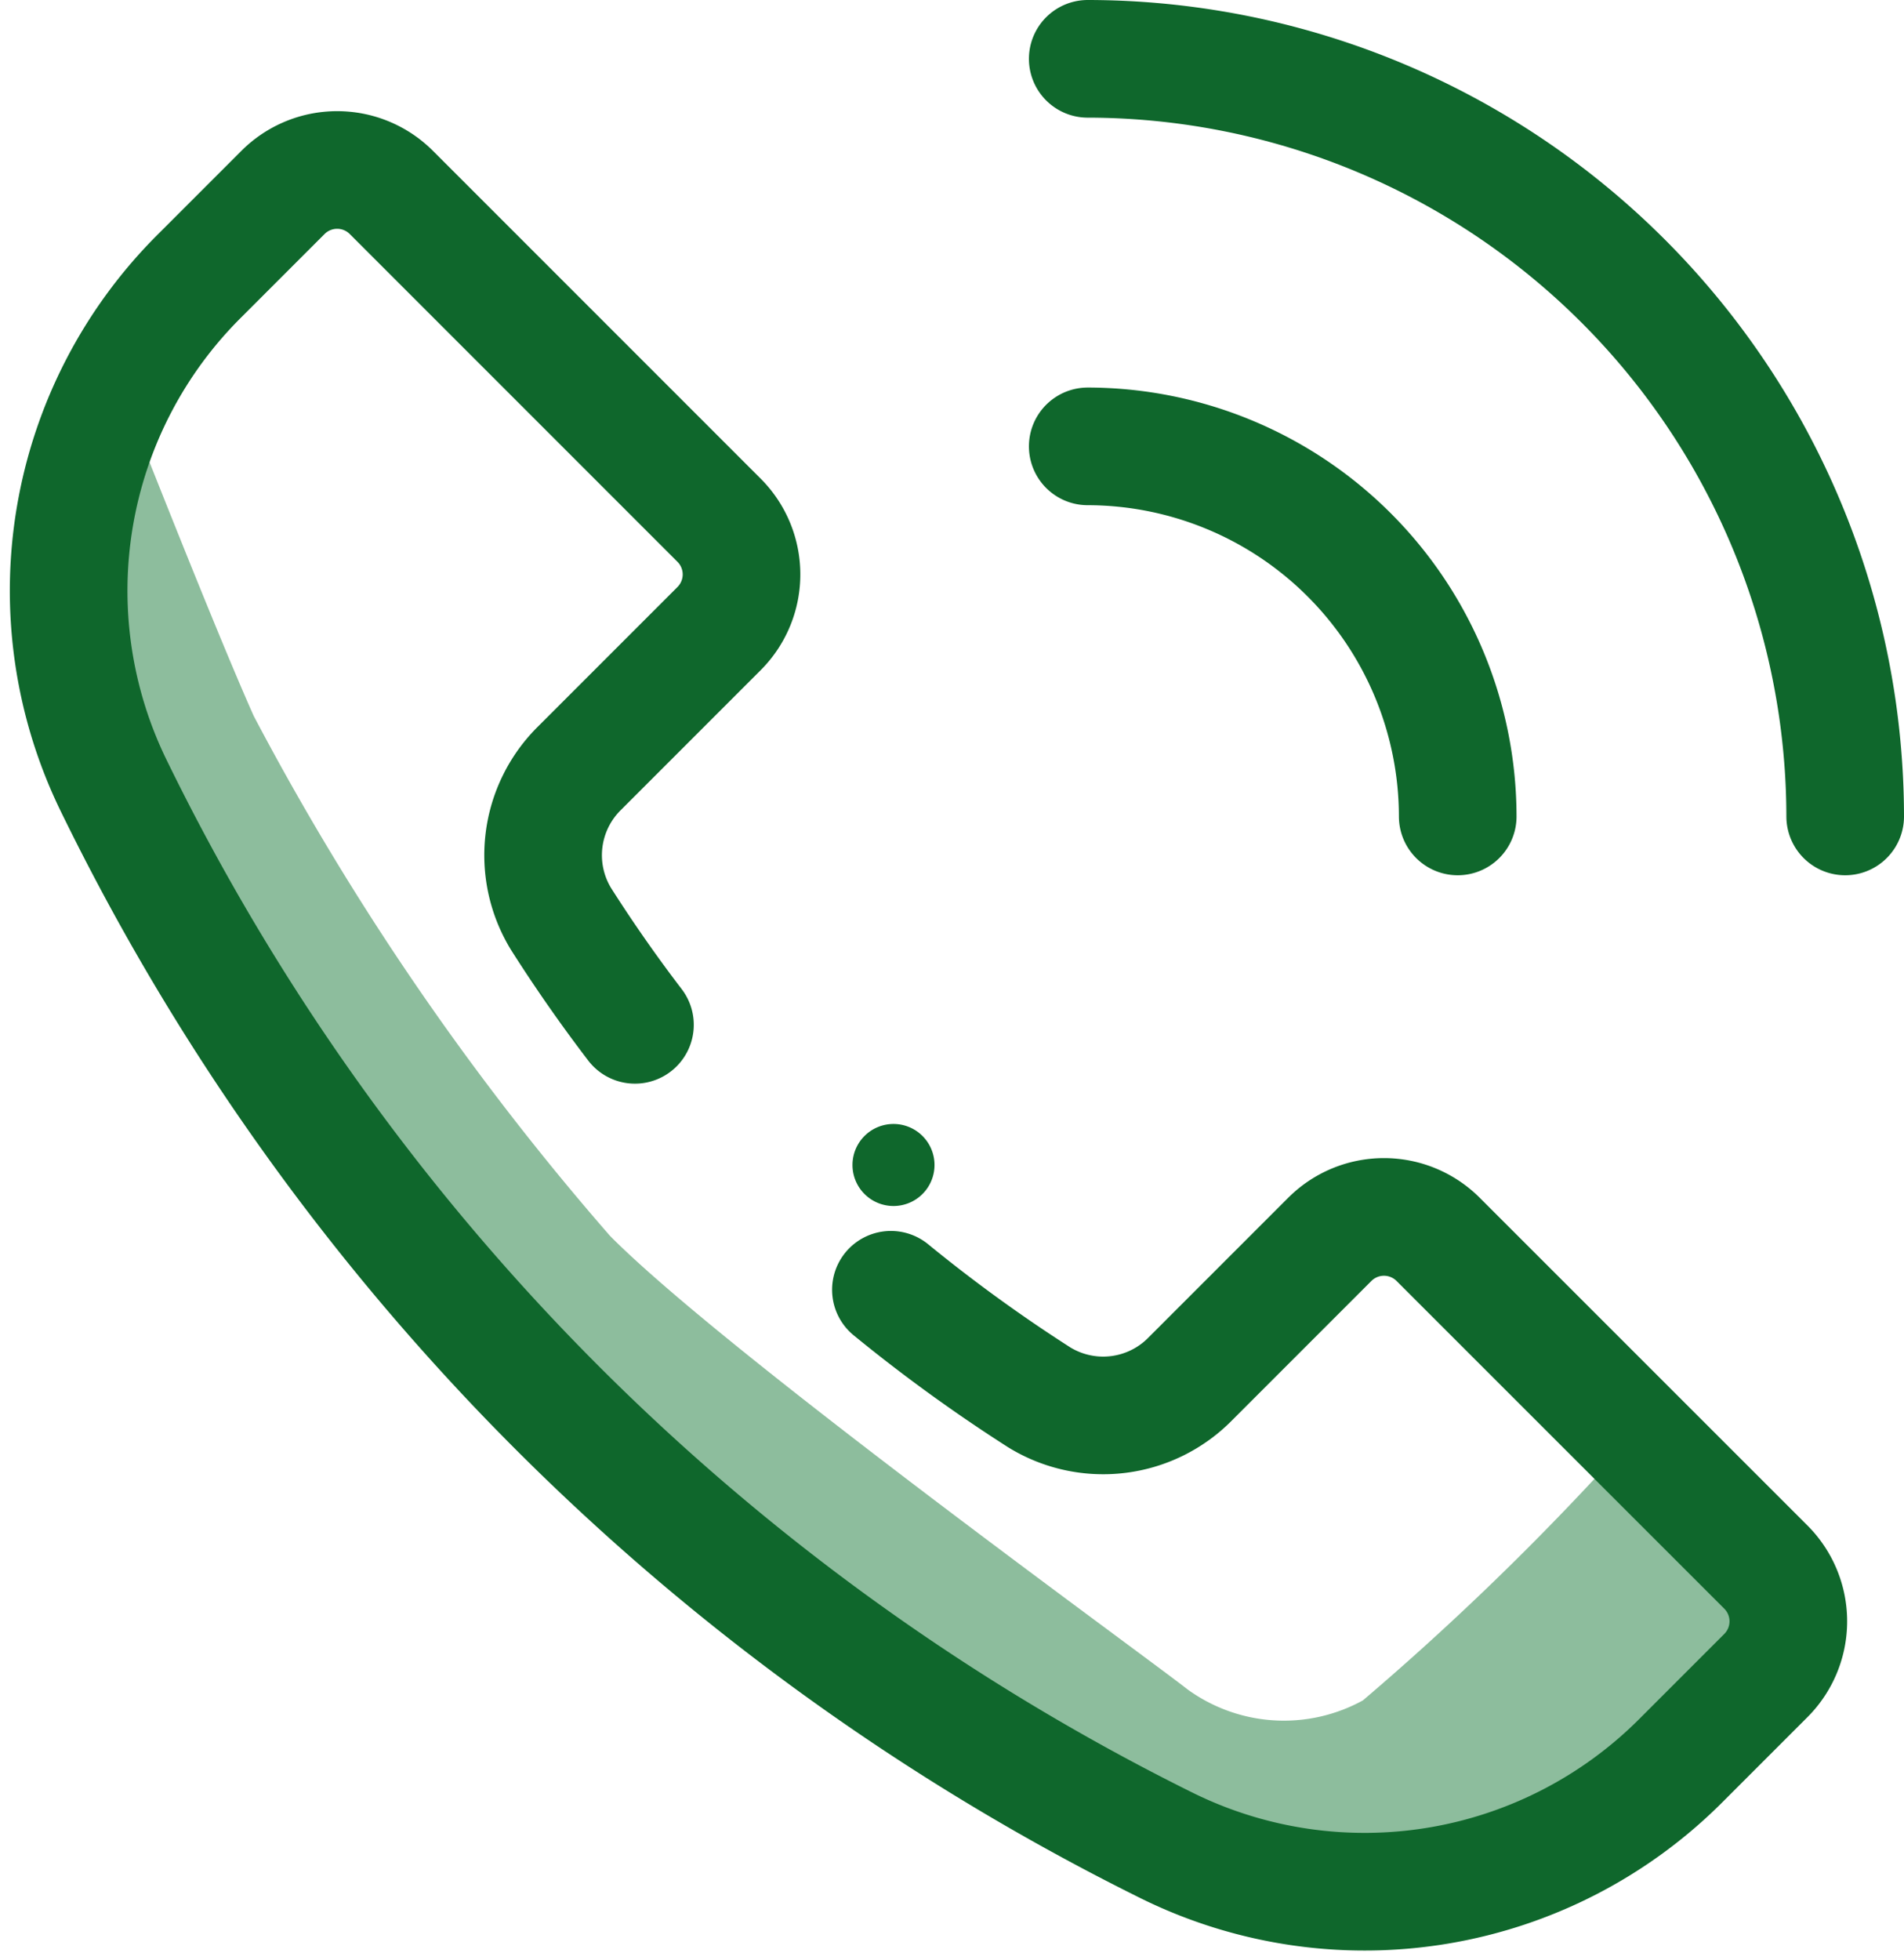
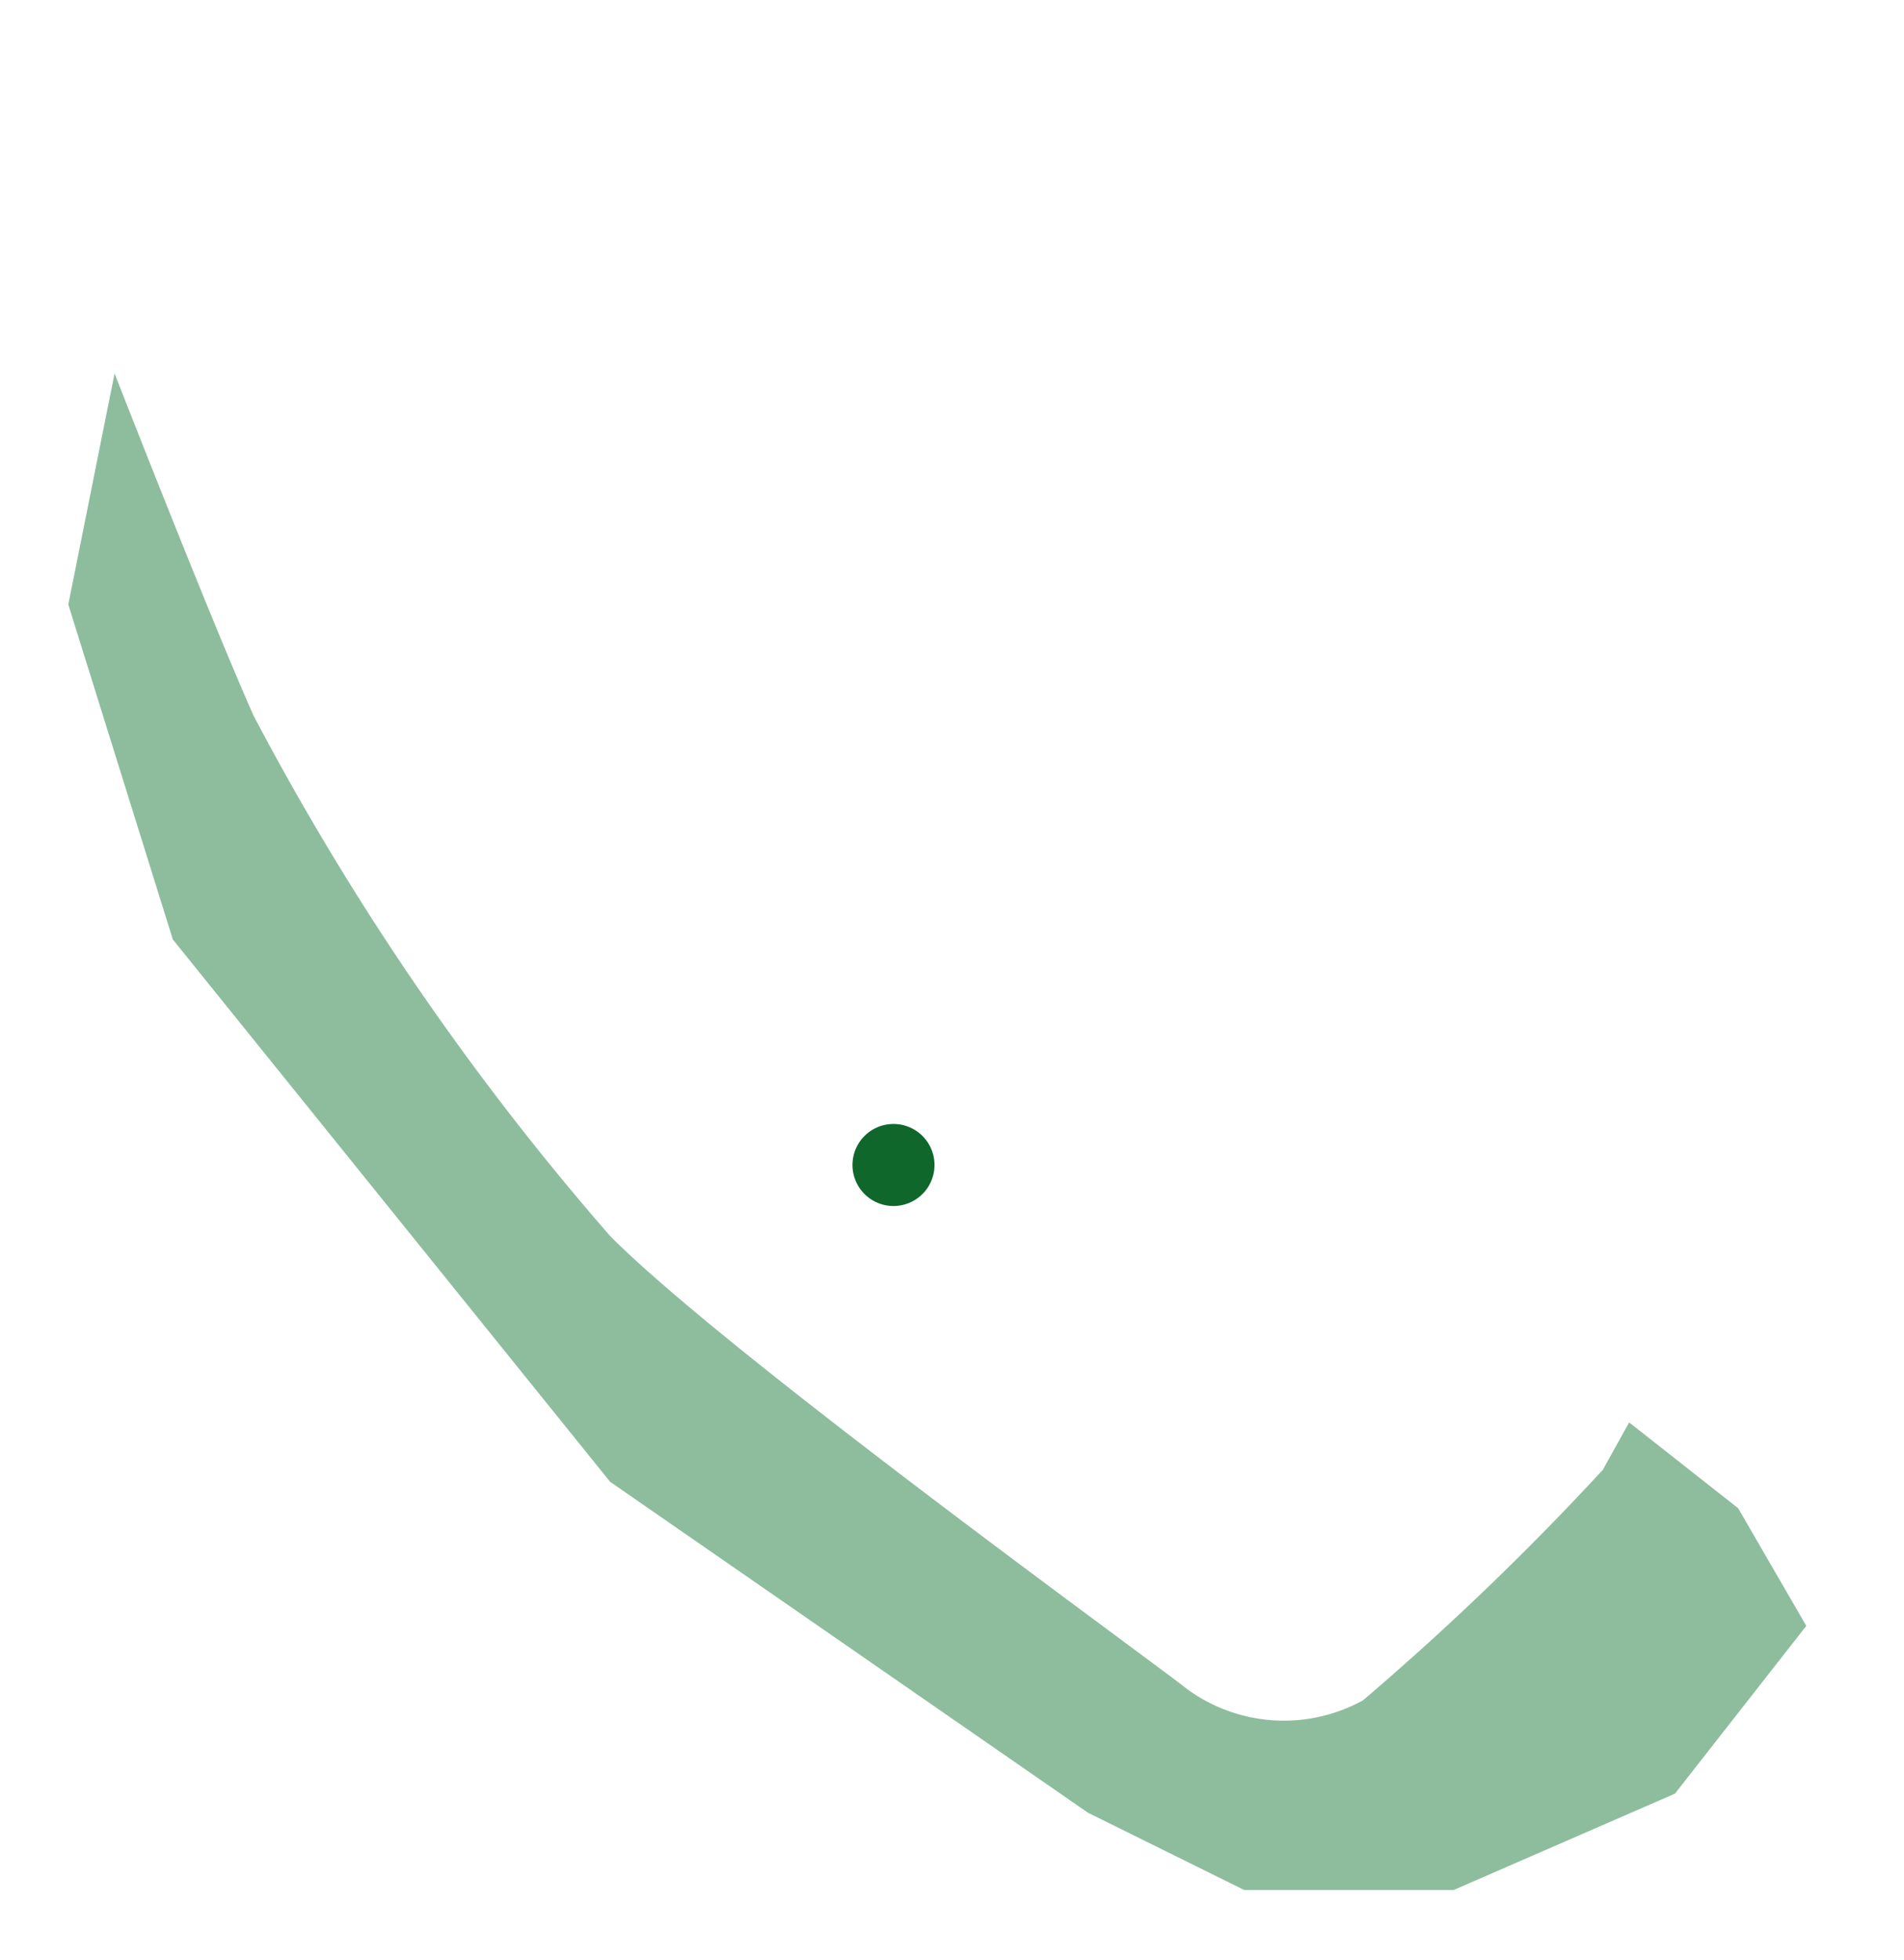
<svg xmlns="http://www.w3.org/2000/svg" width="24.28" height="24.991" viewBox="0 0 24.28 24.991">
  <g id="Group_17788" data-name="Group 17788" transform="translate(-1123.129 -9783.801)">
    <g id="g3134" transform="translate(1134 9798.131)">
      <path id="path3136" d="M-25.621-12.81a.523.523,0,0,1-.523.523.523.523,0,0,1-.523-.523.523.523,0,0,1,.523-.523.523.523,0,0,1,.523.523" transform="translate(26.667 13.333)" fill="#0f672c" />
    </g>
    <g id="Group_17787" data-name="Group 17787">
-       <path id="path3124" d="M0,0A9.67,9.67,0,0,1,9.659,9.659" transform="translate(1137 9784.551)" fill="none" stroke="#0f672c" stroke-linecap="round" stroke-linejoin="round" stroke-miterlimit="22.926" stroke-width="1.5" />
      <g id="g3126" transform="translate(1137 9789.492)">
-         <path id="path3128" d="M0,0A4.724,4.724,0,0,1,4.718,4.718" fill="none" stroke="#0f672c" stroke-linecap="round" stroke-linejoin="round" stroke-miterlimit="22.926" stroke-width="1.5" />
-       </g>
+         </g>
    </g>
    <path id="Path_16814" data-name="Path 16814" d="M2104.525,7857.541a35.528,35.528,0,0,1-3.059,2.939,2.093,2.093,0,0,1-2.239-.142c-.546-.431-5.878-4.283-7.361-5.779a34.619,34.619,0,0,1-4.545-6.631c-.553-1.239-1.774-4.366-1.774-4.366l-.59,2.946,1.333,4.271,5.576,6.914,6.093,4.219,1.994.986h2.669l2.823-1.229,1.675-2.139-.869-1.5-1.39-1.094Z" transform="translate(-960.957 1945)" fill="#1d7c3d" opacity="0.5" />
    <g id="g3138" transform="translate(1124 9785.969)">
-       <path id="path3140" d="M-177.033-267.008q-.5-.654-.942-1.349a1.558,1.558,0,0,1,.239-1.927l1.775-1.775a.977.977,0,0,0,0-1.383l-4.178-4.178a.977.977,0,0,0-1.383,0l-1.057,1.057a5.662,5.662,0,0,0-1.1,6.508,29.511,29.511,0,0,0,13.457,13.525,5.7,5.7,0,0,0,6.529-1.1l1.081-1.081a.978.978,0,0,0,0-1.384l-4.178-4.177a.977.977,0,0,0-1.383,0l-1.775,1.775a1.558,1.558,0,0,1-1.927.24,20.052,20.052,0,0,1-1.894-1.373" transform="translate(184.259 277.906)" fill="none" stroke="#0f672c" stroke-linecap="round" stroke-linejoin="round" stroke-miterlimit="22.926" stroke-width="1.5" />
-     </g>
+       </g>
  </g>
</svg>